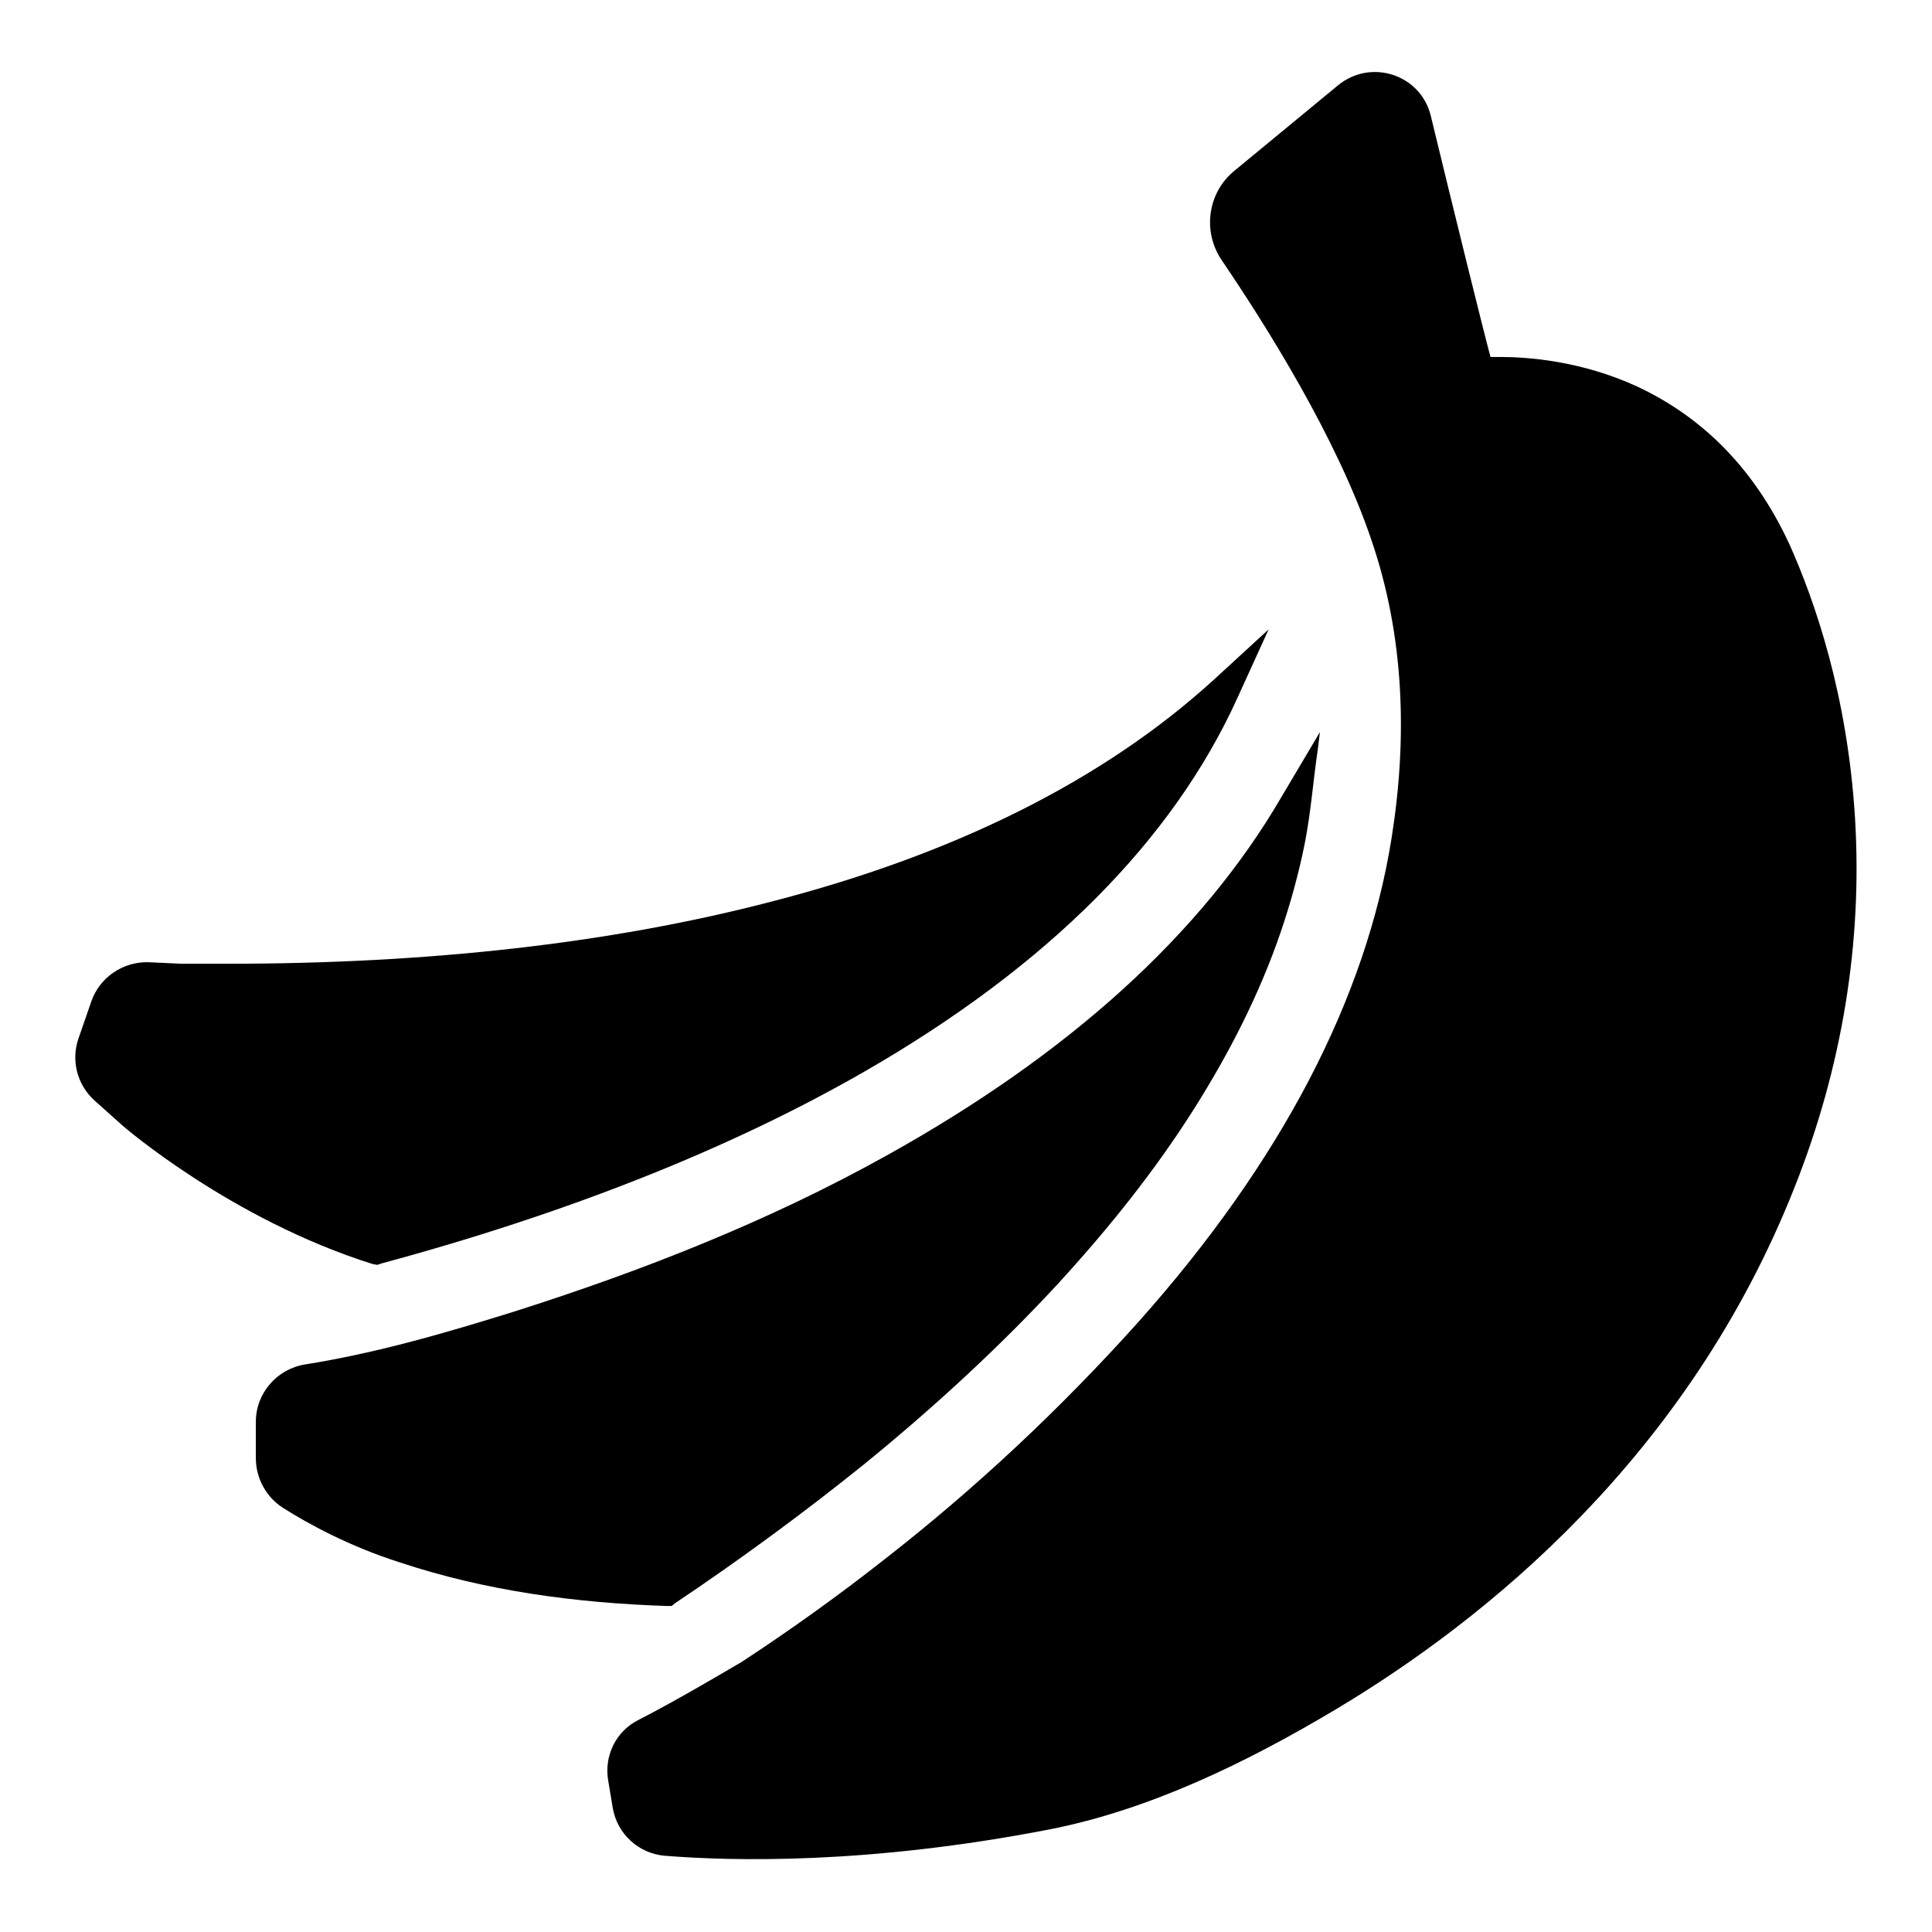
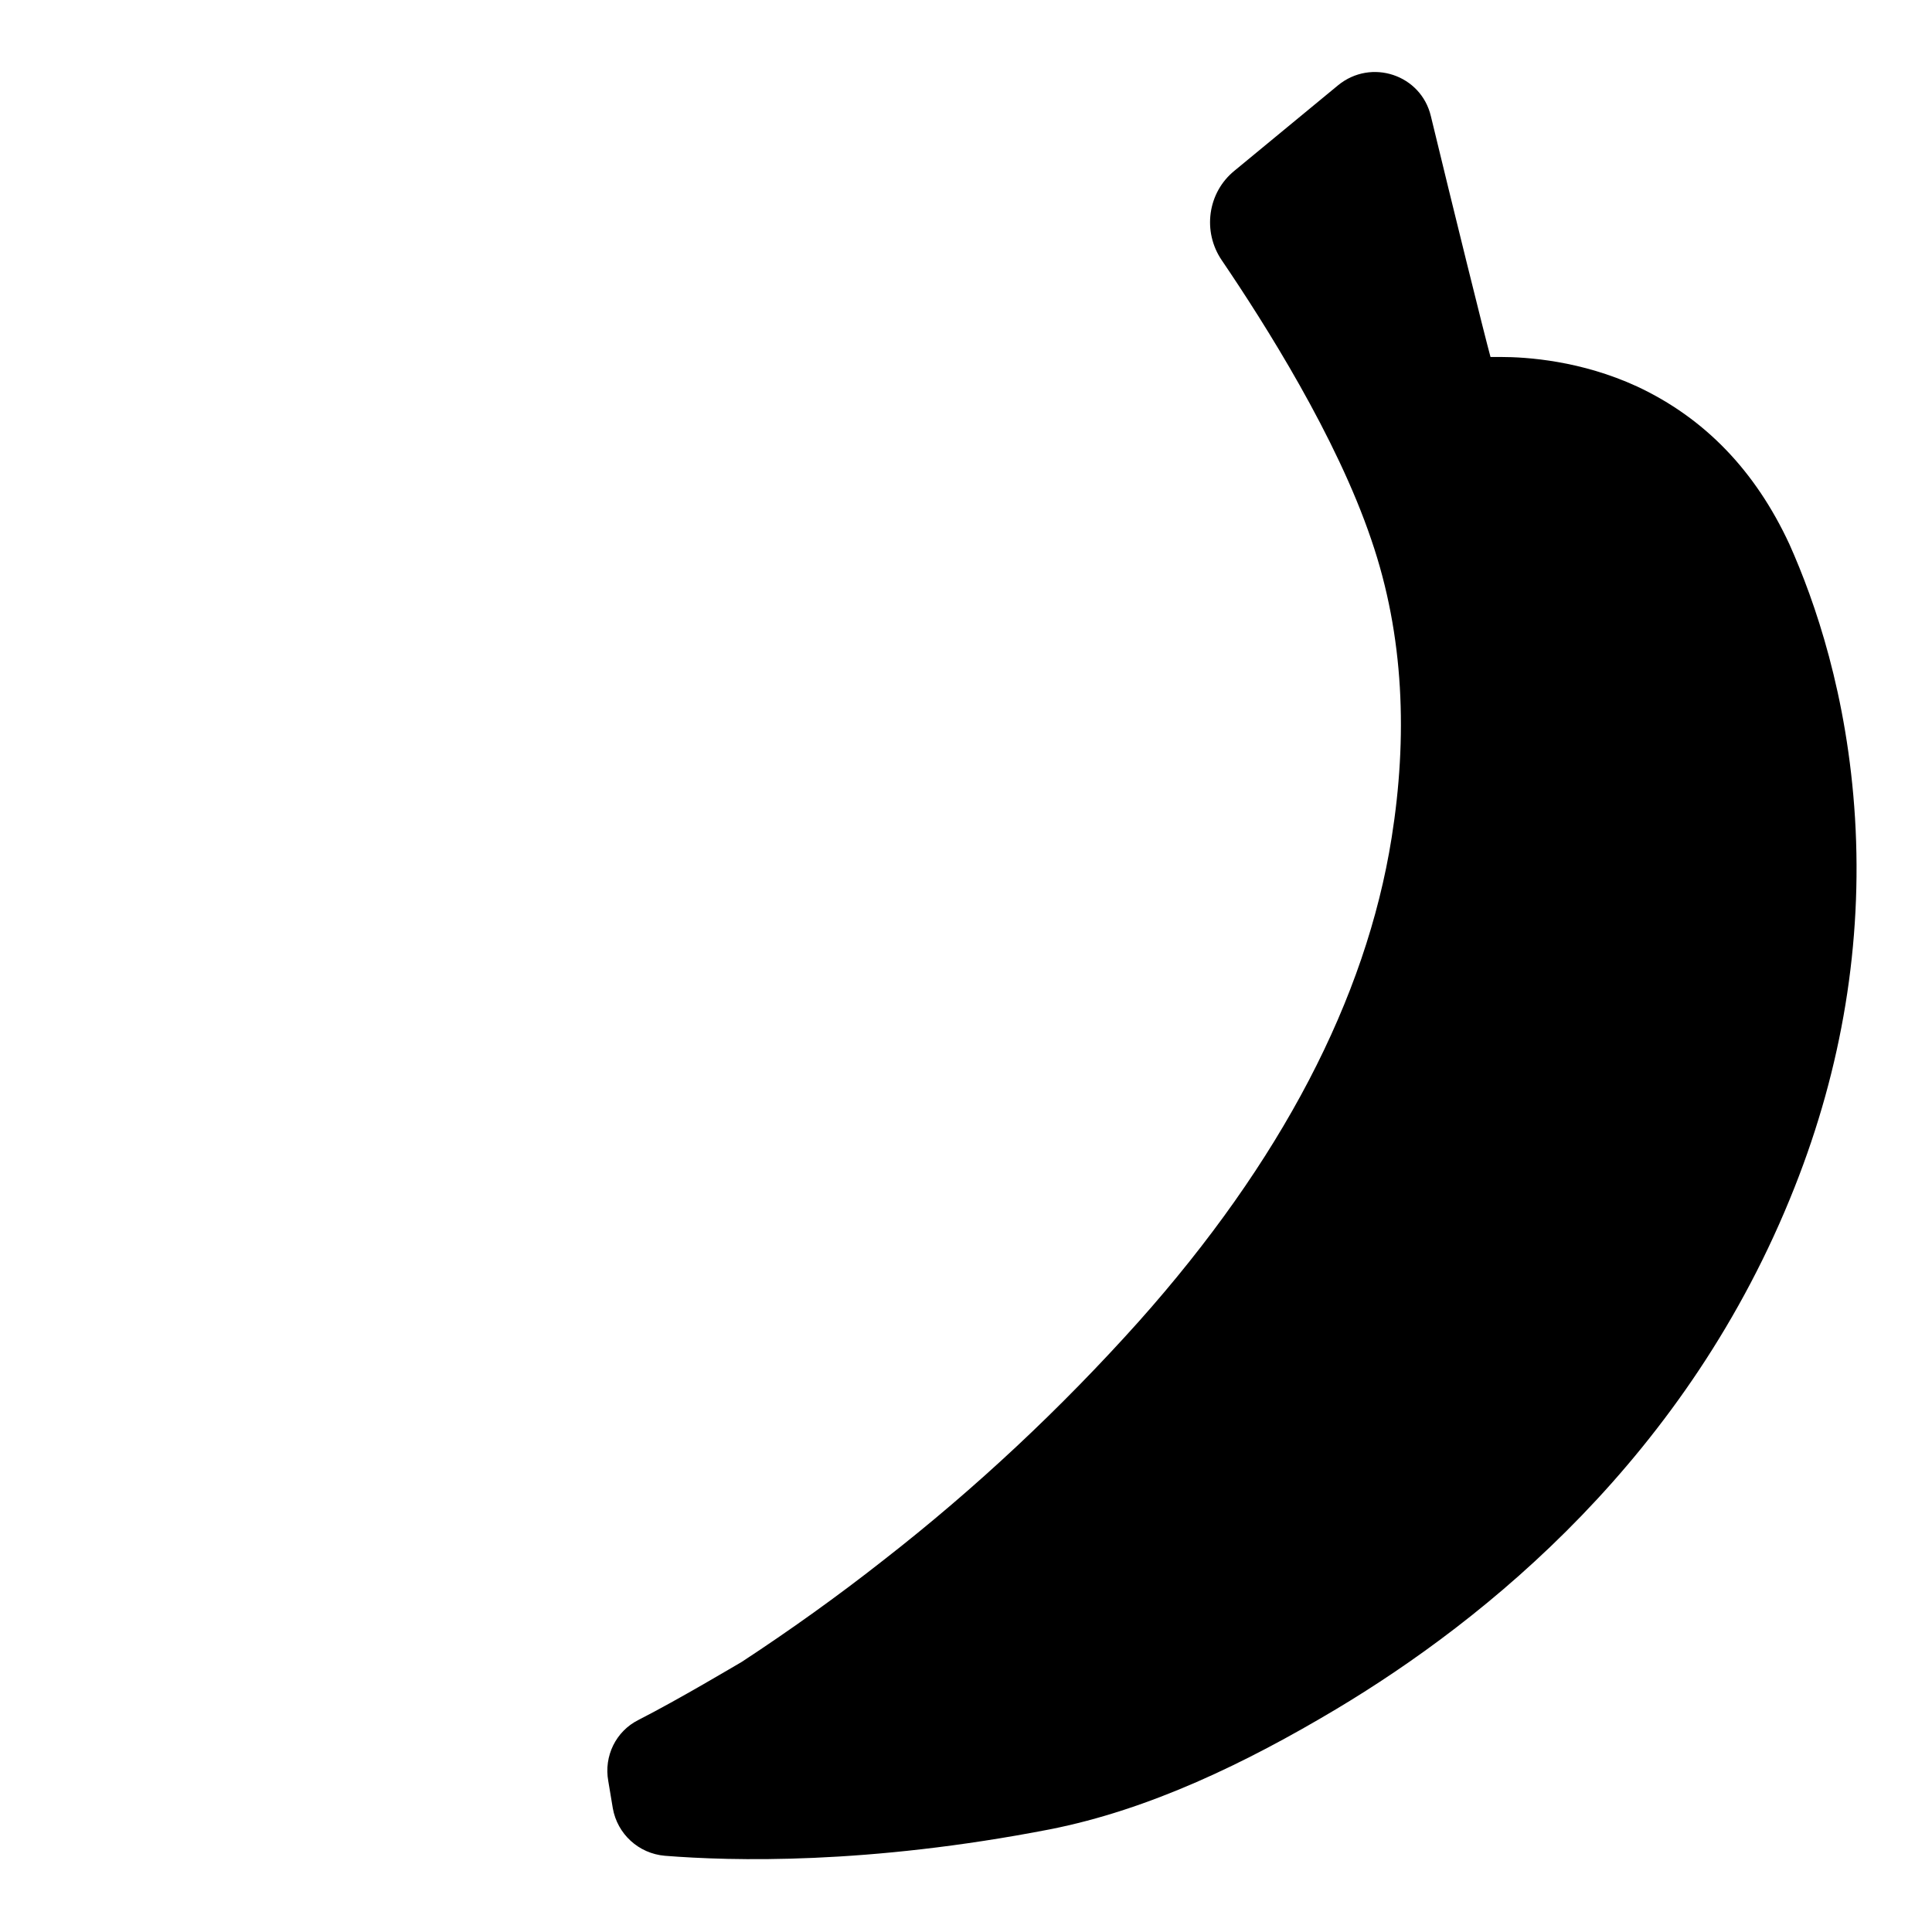
<svg xmlns="http://www.w3.org/2000/svg" version="1.1" x="0px" y="0px" viewBox="0 0 256 256" enable-background="new 0 0 256 256" xml:space="preserve">
  <g>
    <g>
      <g>
        <g>
-           <path fill="#000000" d="M50,167.6l0.6-0.2c24.8-6.7,46.4-15.3,64.1-25.5c24.1-13.9,40.7-30.5,49.3-49.5l4.1-9l-7.3,6.7c-14.6,13.3-34.4,23.2-59.1,29.5c-20.9,5.4-44.9,8.1-71.4,8.1c-1.4,0-4.5,0-6.3,0l-4.3-0.2c-3.4-0.1-6.5,2-7.6,5.2l-1.7,4.9c-1,2.9-0.2,6.1,2.1,8.2c1.9,1.7,3.8,3.4,3.8,3.4s14.3,12.4,33.1,18.3L50,167.6z" />
          <path fill="#000000" d="M216.9,51.2c-7.4-3.4-14.5-3.9-18.1-3.9c-0.5,0-0.9,0-1.3,0c-0.8-2.9-5-19.9-7.9-31.9c-1.3-5.5-7.9-7.7-12.3-4.1l-13.7,11.3c-3.6,2.9-4.3,8.1-1.7,11.9c5.7,8.4,15.2,23.4,19.8,37c4.4,12.8,4.8,26.3,2.7,39.5c-3.4,21.4-14.7,43-33.5,64.1c-10.3,11.5-21.6,22.1-33.8,31.6c-6.1,4.8-12.4,9.3-18.8,13.5c-0.7,0.4-8.4,5-13.7,7.7c-3,1.5-4.6,4.8-4,8.1l0.6,3.6c0.6,3.4,3.4,6,6.9,6.3c8.8,0.7,26.8,1.2,51-3.5c13.2-2.6,26-8.8,37.9-15.9c19.9-11.9,46.7-33.5,60.8-69.2c6.3-15.9,9-32.4,8-48.9c-1-16.3-5.3-28.7-8.7-36.3C232.6,62.4,225.9,55.4,216.9,51.2z" />
-           <path fill="#000000" d="M37.5,199.8c3.3,2.1,8.8,5.1,15.4,7.2c11.4,3.8,23.4,5.4,35.4,5.8l0.7,0l0.5-0.4c8.8-5.9,17.2-12.1,24.9-18.3c9.6-7.8,18.3-15.9,25.7-23.9c6.7-7.3,12.9-15,18.2-23.4c4.6-7.3,8.6-15.1,11.4-23.3c1.3-3.8,2.4-7.8,3.2-11.8c0.8-4.1,1.1-8.2,1.7-12.3c0.1-0.8,0.2-1.6,0.3-2.4l-5.1,8.6c-10.6,18.2-28.2,34.1-52.3,47.5c-15.6,8.7-32.4,15.3-49.4,20.7c-9.3,2.9-18.3,5.5-27.7,7c-3.7,0.6-6.5,3.8-6.5,7.6c0,1.6,0,3.3,0,4.8C33.9,195.9,35.3,198.4,37.5,199.8z" />
        </g>
      </g>
      <g />
      <g />
      <g />
      <g />
      <g />
      <g />
      <g />
      <g />
      <g />
      <g />
      <g />
      <g />
      <g />
      <g />
      <g />
    </g>
  </g>
</svg>